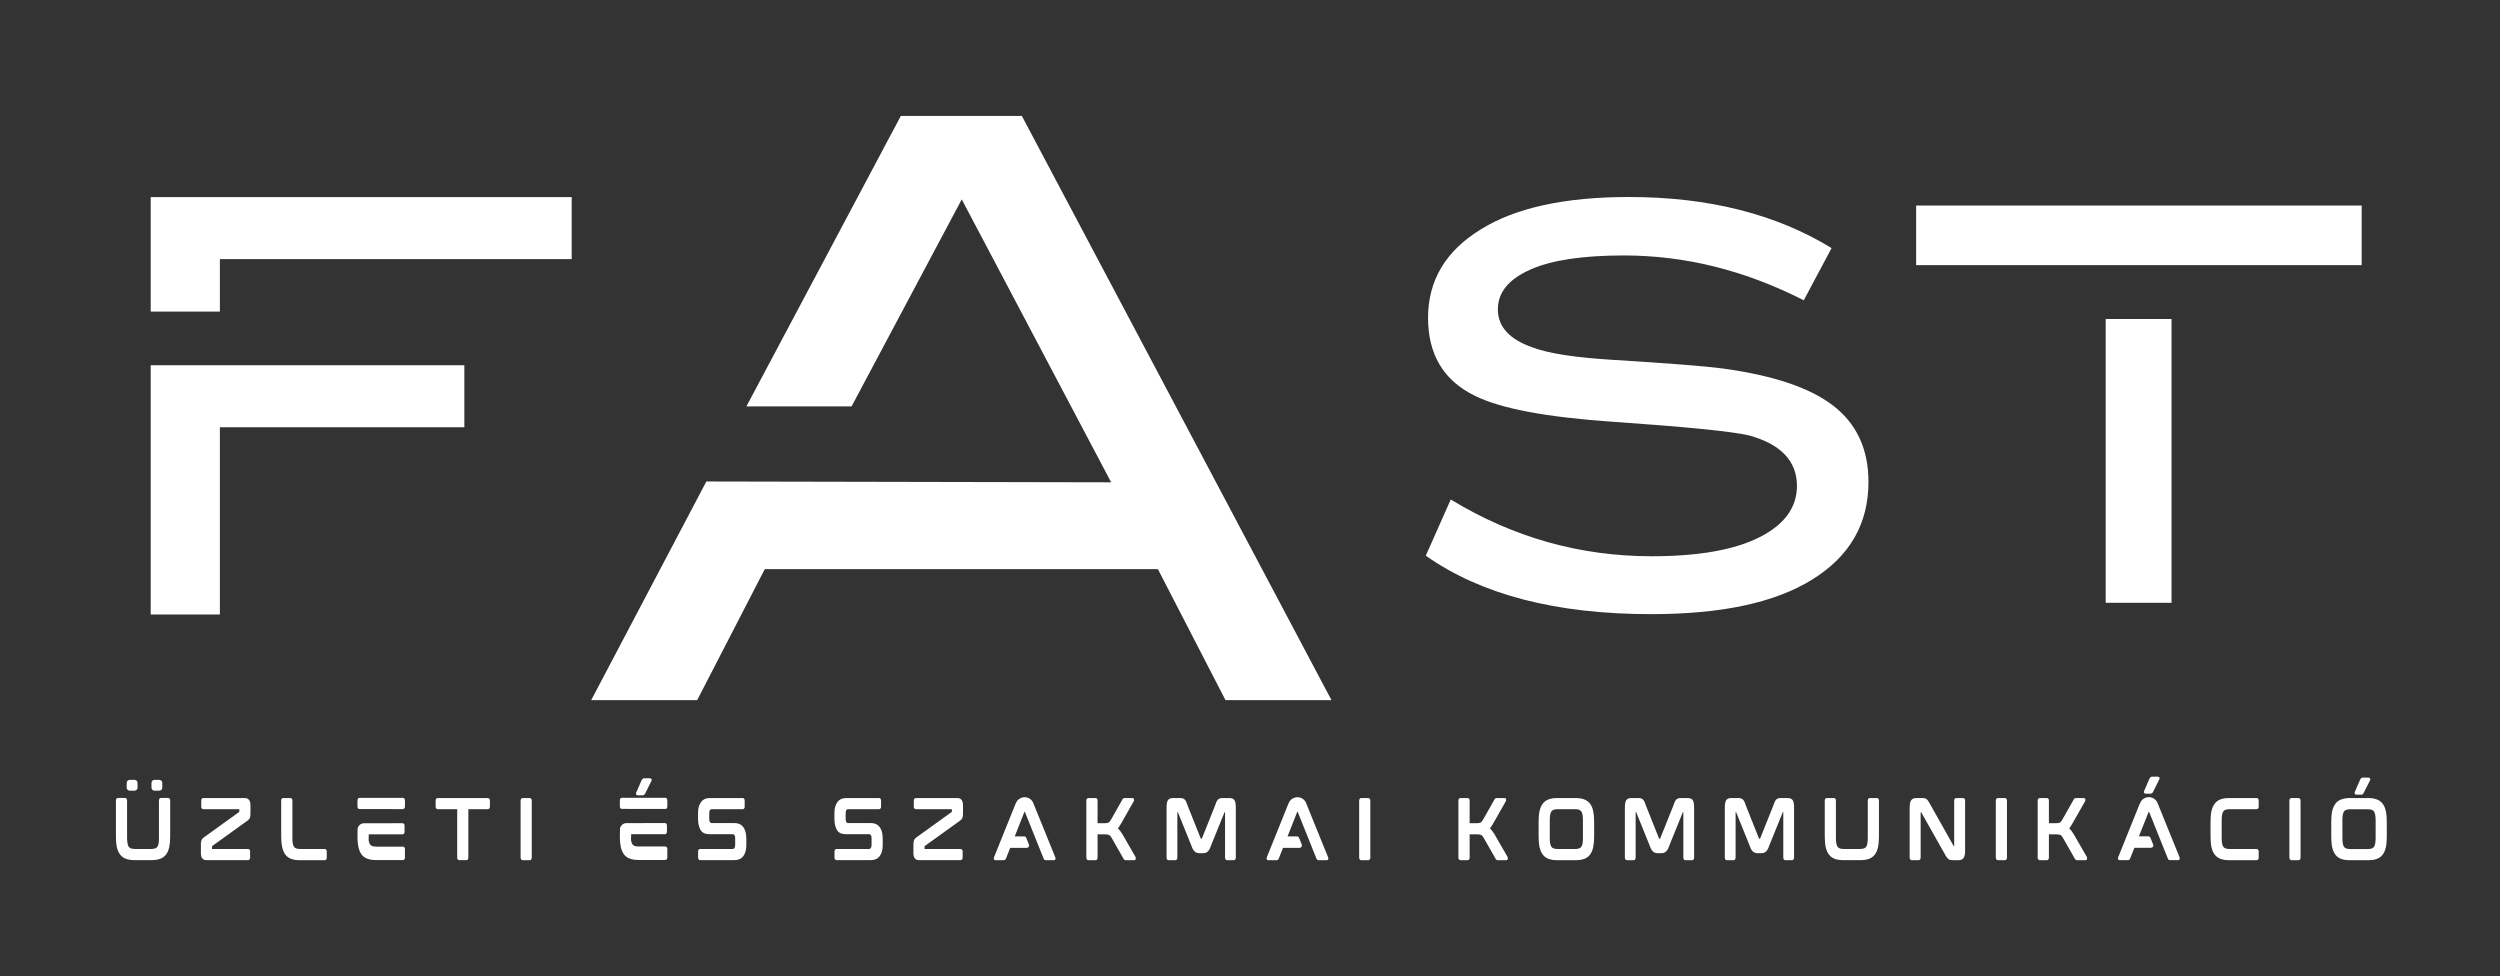
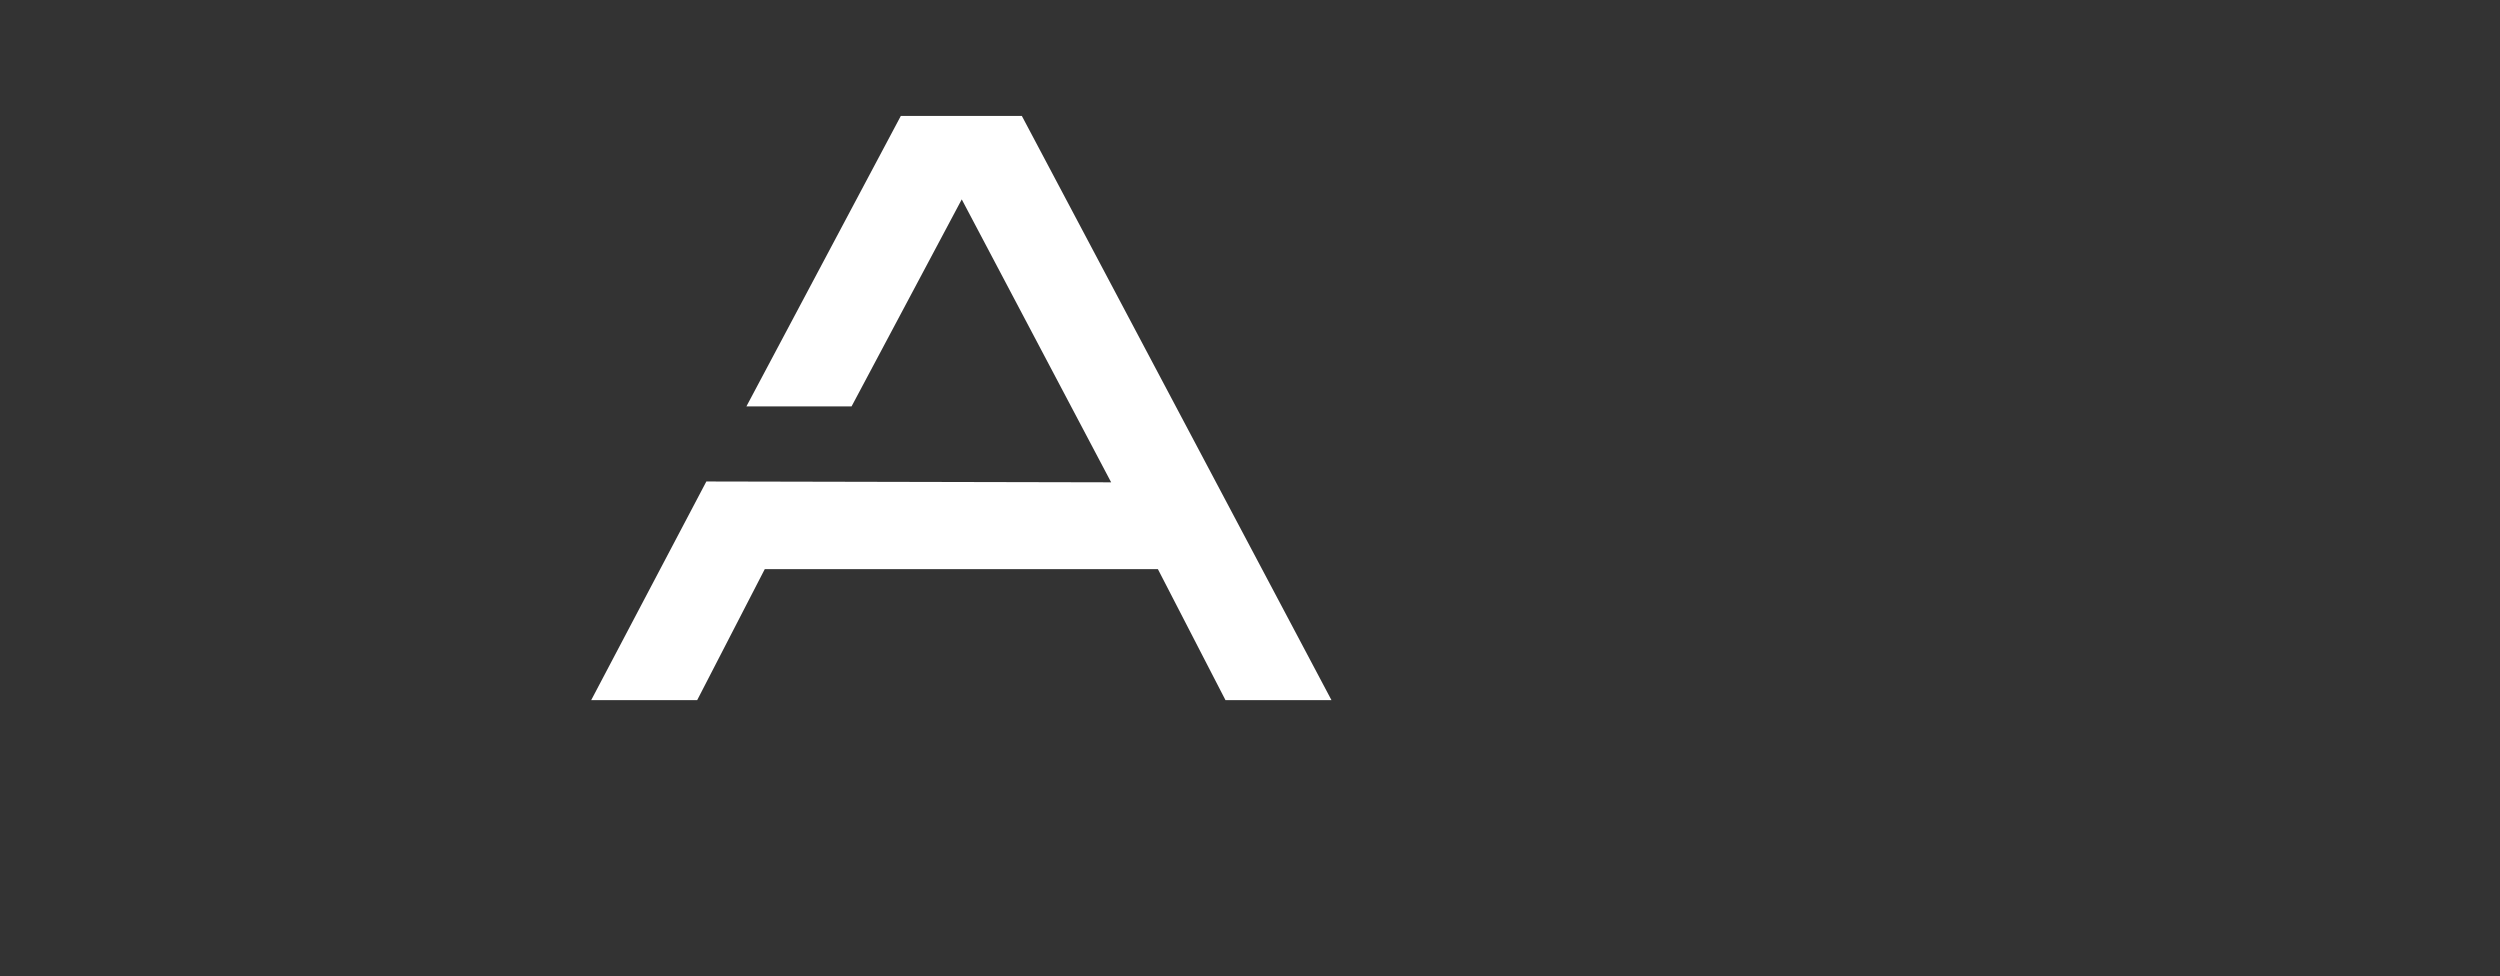
<svg xmlns="http://www.w3.org/2000/svg" version="1.1" width="3306.638" height="1290.947" viewBox="0 0 3306.638 1290.947">
  <rect x="0" y="0" width="3306.638" height="1290.947" fill="#333333" stroke="none" />
  <g transform="scale(15.332) translate(10, 10)">
    <defs id="SvgjsDefs1069" />
    <g id="SvgjsG1070" featureKey="sloganFeature-0" transform="matrix(0.325,0,0,0.325,-0.519,57.701)" fill="#fff">
-       <path d="M15.44 3.5 c0.16 0 0.56 0.06 0.56 0.7 l0 9.54 c0 1.1 -0.1 2.08 -0.26 2.86 c-0.18 0.8 -0.48 1.46 -0.86 1.96 c-0.4 0.5 -0.94 0.88 -1.56 1.1 s-1.38 0.34 -2.26 0.34 l-4.52 0 c-0.88 0 -1.64 -0.12 -2.26 -0.34 s-1.14 -0.6 -1.54 -1.1 s-0.7 -1.16 -0.88 -1.96 c-0.18 -0.78 -0.26 -1.76 -0.26 -2.86 l0 -9.54 c0 -0.64 0.4 -0.7 0.58 -0.7 l1.82 0 c0.18 0 0.56 0.06 0.56 0.7 l0 9.86 c0 0.6 0.04 1.1 0.12 1.5 c0.06 0.38 0.18 0.68 0.32 0.9 c0.16 0.2 0.34 0.34 0.6 0.44 c0.26 0.08 0.62 0.14 1.04 0.14 l4.32 0 c0.42 0 0.78 -0.06 1.04 -0.14 c0.26 -0.1 0.46 -0.24 0.6 -0.44 c0.16 -0.22 0.26 -0.52 0.32 -0.9 c0.08 -0.4 0.1 -0.9 0.1 -1.5 l0 -9.86 c0 -0.64 0.4 -0.7 0.56 -0.7 l1.86 0 z M6.56 -1.3 c0.42 0 0.78 0.34 0.78 0.78 l0 1.3 c0 0.44 -0.36 0.78 -0.78 0.78 l-1.3 0 c-0.44 0 -0.8 -0.34 -0.8 -0.78 l0 -1.3 c0 -0.44 0.36 -0.78 0.8 -0.78 l1.3 0 z M11.82 1.56 c-0.42 0 -0.78 -0.34 -0.78 -0.78 l0 -1.3 c0 -0.44 0.36 -0.78 0.78 -0.78 l1.3 0 c0.44 0 0.78 0.34 0.78 0.78 l0 1.3 c0 0.44 -0.34 0.78 -0.78 0.78 l-1.3 0 z M35.791 3.52 c0.7 0 1.52 0.32 1.52 1.92 l0 2.22 c0 0.26 -0.02 0.44 -0.04 0.62 c-0.02 0.2 -0.08 0.38 -0.14 0.54 c-0.08 0.18 -0.18 0.32 -0.3 0.44 s-0.26 0.24 -0.44 0.36 l-9.26 6.66 c-0.02 0 -0.02 0.02 -0.02 0.04 l0 0.66 c0 0.02 0.02 0.06 0.06 0.06 l9.48 0 c0.16 0 0.56 0.06 0.56 0.68 l0 1.6 c0 0.62 -0.4 0.68 -0.56 0.68 l-10.98 0 c-0.54 0 -0.94 -0.16 -1.18 -0.5 c-0.24 -0.32 -0.34 -0.78 -0.34 -1.4 l0 -2.14 c0 -0.28 0 -0.5 0.02 -0.68 c0.04 -0.22 0.08 -0.4 0.14 -0.56 s0.16 -0.32 0.28 -0.44 c0.1 -0.12 0.24 -0.24 0.42 -0.36 l9.32 -6.72 c0.02 0 0.02 -0.02 0.02 -0.04 l0 -0.62 c0 -0.04 -0.02 -0.06 -0.06 -0.06 l-9.48 0 c-0.16 0 -0.56 -0.06 -0.56 -0.68 l0 -1.6 c0 -0.62 0.4 -0.68 0.56 -0.68 l10.98 0 z M57.003 17.04 c0.18 0 0.56 0.08 0.56 0.7 l0 1.58 c0 0.62 -0.38 0.7 -0.56 0.7 l-6.6 0 c-0.88 0 -1.64 -0.12 -2.24 -0.34 c-0.64 -0.22 -1.16 -0.6 -1.56 -1.12 c-0.4 -0.5 -0.68 -1.16 -0.86 -1.96 c-0.18 -0.78 -0.28 -1.74 -0.28 -2.86 l0 -9.52 c0 -0.64 0.4 -0.7 0.58 -0.7 l1.84 0 c0.16 0 0.56 0.06 0.56 0.7 l0 9.86 c0 0.6 0.02 1.1 0.1 1.5 c0.06 0.36 0.18 0.66 0.34 0.88 c0.14 0.22 0.34 0.36 0.58 0.44 c0.28 0.1 0.62 0.14 1.04 0.14 l6.5 0 z M77.734 16.42 c0.18 0 0.58 0.06 0.58 0.68 l0 2.2 c0 0.62 -0.4 0.68 -0.58 0.68 l-7.1 0 c-0.88 0 -1.62 -0.1 -2.24 -0.34 c-0.64 -0.22 -1.16 -0.58 -1.56 -1.1 c-0.38 -0.5 -0.68 -1.16 -0.86 -1.96 c-0.14 -0.66 -0.24 -1.46 -0.26 -2.4 l0 -0.1 l0.04 -2.52 c0.04 -0.18 0.12 -0.34 0.22 -0.5 c0.28 -0.5 0.78 -0.8 1.36 -0.84 l10.32 -0.02 c0.16 0 0.56 0.06 0.56 0.68 l0 1.58 c0 0.62 -0.4 0.7 -0.56 0.7 l-8.94 0 c-0.02 0 -0.04 1.44 -0.04 1.44 l0.04 0.34 c0.06 0.38 0.18 0.68 0.34 0.9 c0.16 0.2 0.34 0.34 0.6 0.44 c0.28 0.08 0.62 0.14 1.04 0.14 l7.04 0 z M77.754 3.48 c0.16 0 0.56 0.08 0.56 0.7 l0 1.58 c0 0.62 -0.4 0.7 -0.56 0.7 l-11.5 -0.02 c-0.16 0 -0.54 -0.06 -0.54 -0.68 l0 -1.56 c0 -0.64 0.38 -0.72 0.54 -0.72 l11.5 0 z M100.286 3.52 c0.18 0 0.58 0.06 0.58 0.68 l0 1.56 c0 0.66 -0.4 0.72 -0.58 0.72 l-5.14 0 l0 12.84 c0 0.62 -0.38 0.68 -0.56 0.68 l-1.84 0 c-0.16 0 -0.56 -0.06 -0.56 -0.68 l0 -12.84 l-5.14 0 c-0.18 0 -0.58 -0.06 -0.58 -0.72 l0 -1.56 c0 -0.62 0.4 -0.68 0.58 -0.68 l13.24 0 z M111.417 3.52 c0.16 0 0.56 0.08 0.56 0.7 l0 15.1 c0 0.62 -0.4 0.7 -0.56 0.7 l-1.84 0 c-0.16 0 -0.56 -0.08 -0.56 -0.7 l0 -15.1 c0 -0.62 0.4 -0.7 0.56 -0.7 l1.84 0 z M147.381 16.38 c0.18 0 0.58 0.06 0.58 0.7 l0 2.18 c0 0.62 -0.4 0.7 -0.58 0.7 l-7.1 0 c-0.86 0 -1.62 -0.12 -2.24 -0.34 c-0.64 -0.22 -1.16 -0.6 -1.56 -1.1 c-0.38 -0.52 -0.68 -1.18 -0.86 -1.96 c-0.14 -0.66 -0.24 -1.48 -0.26 -2.42 l0 -0.1 l0.04 -2.52 c0.04 -0.16 0.12 -0.34 0.22 -0.5 c0.28 -0.48 0.8 -0.8 1.36 -0.84 l10.32 -0.02 c0.18 0 0.56 0.06 0.56 0.7 l0 1.58 c0 0.62 -0.38 0.68 -0.56 0.68 l-8.94 0 c-0.02 0 -0.04 1.44 -0.04 1.44 l0.04 0.36 c0.08 0.36 0.18 0.66 0.34 0.88 c0.16 0.2 0.36 0.36 0.6 0.44 c0.28 0.1 0.62 0.14 1.04 0.14 l7.04 0 z M147.401 3.46 c0.18 0 0.56 0.06 0.56 0.68 l0 1.6 c0 0.62 -0.38 0.68 -0.56 0.68 l-11.48 -0.02 c-0.18 0 -0.56 -0.06 -0.56 -0.68 l0 -1.56 c0 -0.64 0.38 -0.7 0.56 -0.7 l11.48 0 z M139.701 2.08 l0.74 -1.7 l0.54 -1.24 l0.14 -0.3 c0.18 -0.46 0.48 -0.56 0.68 -0.56 l1.52 0 c0.22 0 0.34 0.1 0.42 0.18 c0.06 0.1 0.12 0.26 0 0.54 l-0.08 0.14 l-0.62 1.24 l-0.92 1.86 c-0.08 0.16 -0.16 0.28 -0.26 0.38 c-0.1 0.12 -0.26 0.18 -0.44 0.18 l-1.28 0 c-0.26 0 -0.38 -0.12 -0.44 -0.2 c-0.08 -0.14 -0.08 -0.3 0 -0.52 z M165.772 10.16 c1.04 0 1.84 0.38 2.38 1.1 c0.52 0.72 0.78 1.74 0.78 3.04 l0 1.76 c0 1.16 -0.26 2.1 -0.76 2.82 c-0.52 0.74 -1.34 1.12 -2.44 1.12 l-9.02 0 c-0.18 0 -0.58 -0.06 -0.58 -0.68 l0 -1.6 c0 -0.62 0.4 -0.68 0.58 -0.68 l8.54 0 c0.34 0 0.46 -0.14 0.54 -0.26 c0.12 -0.2 0.18 -0.48 0.18 -0.84 l0 -1.72 c0 -0.98 -0.4 -1.1 -0.7 -1.1 l-6 0 c-0.84 0 -1.76 -0.12 -2.38 -0.94 c-0.5 -0.7 -0.78 -1.82 -0.78 -3.2 l0 -1.52 c0 -1.16 0.26 -2.12 0.78 -2.84 c0.52 -0.74 1.32 -1.1 2.42 -1.1 l8.62 0 c0.16 0 0.56 0.06 0.56 0.68 l0 1.6 c0 0.62 -0.4 0.68 -0.56 0.68 l-8.14 0 c-0.34 0 -0.46 0.14 -0.54 0.26 c-0.1 0.2 -0.16 0.48 -0.16 0.84 l0 1.48 c0 0.98 0.38 1.1 0.68 1.1 l6 0 z M201.975 10.16 c1.04 0 1.84 0.38 2.38 1.1 c0.52 0.72 0.78 1.74 0.78 3.04 l0 1.76 c0 1.16 -0.26 2.1 -0.76 2.82 c-0.52 0.74 -1.34 1.12 -2.44 1.12 l-9.02 0 c-0.18 0 -0.58 -0.06 -0.58 -0.68 l0 -1.6 c0 -0.62 0.4 -0.68 0.58 -0.68 l8.54 0 c0.34 0 0.46 -0.14 0.54 -0.26 c0.12 -0.2 0.18 -0.48 0.18 -0.84 l0 -1.72 c0 -0.98 -0.4 -1.1 -0.7 -1.1 l-6 0 c-0.84 0 -1.76 -0.12 -2.38 -0.94 c-0.5 -0.7 -0.78 -1.82 -0.78 -3.2 l0 -1.52 c0 -1.16 0.26 -2.12 0.78 -2.84 c0.52 -0.74 1.32 -1.1 2.42 -1.1 l8.62 0 c0.16 0 0.56 0.06 0.56 0.68 l0 1.6 c0 0.62 -0.4 0.68 -0.56 0.68 l-8.14 0 c-0.34 0 -0.46 0.14 -0.54 0.26 c-0.1 0.2 -0.16 0.48 -0.16 0.84 l0 1.48 c0 0.98 0.38 1.1 0.68 1.1 l6 0 z M224.927 3.52 c0.7 0 1.52 0.32 1.52 1.92 l0 2.22 c0 0.26 -0.02 0.44 -0.04 0.62 c-0.02 0.2 -0.08 0.38 -0.14 0.54 c-0.08 0.18 -0.18 0.32 -0.3 0.44 s-0.26 0.24 -0.44 0.36 l-9.26 6.66 c-0.02 0 -0.02 0.02 -0.02 0.04 l0 0.66 c0 0.02 0.02 0.06 0.06 0.06 l9.48 0 c0.16 0 0.56 0.06 0.56 0.68 l0 1.6 c0 0.62 -0.4 0.68 -0.56 0.68 l-10.98 0 c-0.54 0 -0.94 -0.16 -1.18 -0.5 c-0.24 -0.32 -0.34 -0.78 -0.34 -1.4 l0 -2.14 c0 -0.28 0 -0.5 0.02 -0.68 c0.04 -0.22 0.08 -0.4 0.14 -0.56 s0.16 -0.32 0.28 -0.44 c0.1 -0.12 0.24 -0.24 0.42 -0.36 l9.32 -6.72 c0.02 0 0.02 -0.02 0.02 -0.04 l0 -0.62 c0 -0.04 -0.02 -0.06 -0.06 -0.06 l-9.48 0 c-0.16 0 -0.56 -0.06 -0.56 -0.68 l0 -1.6 c0 -0.62 0.4 -0.68 0.56 -0.68 l10.98 0 z M245.318 5.38 l5.62 13.86 c0.08 0.18 0.1 0.36 0.06 0.48 c-0.04 0.1 -0.12 0.3 -0.44 0.3 l-2.14 0 c-0.28 0 -0.48 -0.16 -0.58 -0.44 l-4.96 -12.38 l-0.02 -0.04 l-0.08 0 s-0.02 0.02 -0.04 0.06 l-2.56 6.48 l2.48 0 c0.26 0 0.48 0.16 0.58 0.4 l0.72 1.78 c0.06 0.2 0.04 0.42 -0.08 0.58 c-0.1 0.18 -0.3 0.28 -0.52 0.28 l-4.38 0 l-1.14 2.86 c-0.1 0.26 -0.3 0.42 -0.56 0.42 l-2.2 0 c-0.32 0 -0.42 -0.18 -0.44 -0.3 c-0.04 -0.12 -0.02 -0.3 0.04 -0.48 l5.58 -13.86 c0.28 -0.72 0.58 -1.2 0.88 -1.46 c0.08 -0.06 0.18 -0.14 0.3 -0.2 c0.4 -0.28 0.88 -0.42 1.38 -0.42 c1.1 0 2.06 0.74 2.38 1.78 z M268.769 13.14 l3.46 6 c0.08 0.1 0.1 0.26 0.08 0.46 c-0.02 0.26 -0.18 0.42 -0.46 0.42 l-2.16 0 c-0.2 0 -0.34 -0.04 -0.42 -0.12 c-0.08 -0.06 -0.16 -0.16 -0.22 -0.28 l-3.12 -5.48 c-0.22 -0.4 -0.44 -0.66 -0.66 -0.78 c-0.24 -0.14 -0.6 -0.2 -1.08 -0.2 l-2.02 0 l0 6.16 c0 0.62 -0.4 0.7 -0.56 0.7 l-1.84 0 c-0.16 0 -0.58 -0.08 -0.58 -0.7 l0 -15.1 c0 -0.64 0.42 -0.7 0.58 -0.7 l1.84 0 c0.16 0 0.56 0.06 0.56 0.7 l0 5.98 l1.84 0 c0.26 0 0.48 -0.02 0.64 -0.04 s0.3 -0.06 0.42 -0.12 c0.1 -0.06 0.22 -0.16 0.32 -0.28 c0.1 -0.14 0.22 -0.3 0.34 -0.5 l3.02 -5.34 c0.06 -0.14 0.14 -0.22 0.22 -0.28 c0.08 -0.08 0.22 -0.12 0.44 -0.12 l1.98 0 c0.24 0 0.4 0.12 0.46 0.34 c0.02 0.18 0 0.34 -0.06 0.48 l-3.3 5.8 l-0.54 0.9 l-0.38 0.52 c0.4 0.38 0.8 0.92 1.2 1.58 z M297.181 3.52 c0.66 0 1.12 0.22 1.36 0.64 c0.22 0.38 0.32 1.02 0.32 1.94 l0 13.22 c0 0.62 -0.4 0.7 -0.58 0.7 l-1.72 0 c-0.16 0 -0.56 -0.08 -0.56 -0.7 l0 -12.06 l-0.1 0 c-0.02 0 -0.04 0 -0.04 0.04 l-3.44 8.48 c-0.14 0.42 -0.28 0.78 -0.42 1.08 s-0.32 0.54 -0.48 0.74 c-0.18 0.2 -0.4 0.36 -0.64 0.44 c-0.22 0.08 -0.5 0.12 -0.8 0.12 l-0.82 0 c-0.3 0 -0.56 -0.04 -0.8 -0.12 s-0.44 -0.24 -0.64 -0.44 c-0.16 -0.2 -0.32 -0.44 -0.48 -0.74 c-0.14 -0.3 -0.28 -0.66 -0.42 -1.08 l-3.42 -8.46 c-0.02 -0.06 -0.04 -0.06 -0.06 -0.06 l-0.1 0 l0 12.06 c0 0.62 -0.38 0.7 -0.56 0.7 l-1.72 0 c-0.18 0 -0.58 -0.08 -0.58 -0.7 l0 -13.22 c0 -0.92 0.1 -1.56 0.32 -1.94 c0.24 -0.42 0.7 -0.64 1.38 -0.64 l1.84 0 c0.26 0 0.5 0.02 0.7 0.08 s0.4 0.16 0.56 0.3 c0.14 0.16 0.28 0.34 0.4 0.58 c0.1 0.24 0.22 0.54 0.34 0.92 l3.52 8.84 c0.02 0.08 0.06 0.08 0.06 0.08 l0.2 0 c0.02 0 0.04 0 0.06 -0.08 l3.54 -8.84 c0.12 -0.38 0.22 -0.68 0.34 -0.92 s0.26 -0.42 0.4 -0.58 c0.16 -0.14 0.34 -0.24 0.54 -0.3 s0.42 -0.08 0.7 -0.08 l1.8 0 z M317.732 5.38 l5.62 13.86 c0.08 0.18 0.1 0.36 0.06 0.48 c-0.04 0.1 -0.12 0.3 -0.44 0.3 l-2.14 0 c-0.28 0 -0.48 -0.16 -0.58 -0.44 l-4.96 -12.38 l-0.02 -0.04 l-0.08 0 s-0.02 0.02 -0.04 0.06 l-2.56 6.48 l2.48 0 c0.26 0 0.48 0.16 0.58 0.4 l0.72 1.78 c0.06 0.2 0.04 0.42 -0.08 0.58 c-0.1 0.18 -0.3 0.28 -0.52 0.28 l-4.38 0 l-1.14 2.86 c-0.1 0.26 -0.3 0.42 -0.56 0.42 l-2.2 0 c-0.32 0 -0.42 -0.18 -0.44 -0.3 c-0.04 -0.12 -0.02 -0.3 0.04 -0.48 l5.58 -13.86 c0.28 -0.72 0.58 -1.2 0.88 -1.46 c0.08 -0.06 0.18 -0.14 0.3 -0.2 c0.4 -0.28 0.88 -0.42 1.38 -0.42 c1.1 0 2.06 0.74 2.38 1.78 z M334.004 3.52 c0.16 0 0.56 0.08 0.56 0.7 l0 15.1 c0 0.62 -0.4 0.7 -0.56 0.7 l-1.84 0 c-0.16 0 -0.56 -0.08 -0.56 -0.7 l0 -15.1 c0 -0.62 0.4 -0.7 0.56 -0.7 l1.84 0 z M367.527 13.14 l3.46 6 c0.08 0.1 0.1 0.26 0.08 0.46 c-0.02 0.26 -0.18 0.42 -0.46 0.42 l-2.16 0 c-0.2 0 -0.34 -0.04 -0.42 -0.12 c-0.08 -0.06 -0.16 -0.16 -0.22 -0.28 l-3.12 -5.48 c-0.22 -0.4 -0.44 -0.66 -0.66 -0.78 c-0.24 -0.14 -0.6 -0.2 -1.08 -0.2 l-2.02 0 l0 6.16 c0 0.62 -0.4 0.7 -0.56 0.7 l-1.84 0 c-0.16 0 -0.58 -0.08 -0.58 -0.7 l0 -15.1 c0 -0.64 0.42 -0.7 0.58 -0.7 l1.84 0 c0.16 0 0.56 0.06 0.56 0.7 l0 5.98 l1.84 0 c0.26 0 0.48 -0.02 0.64 -0.04 s0.3 -0.06 0.42 -0.12 c0.1 -0.06 0.22 -0.16 0.32 -0.28 c0.1 -0.14 0.22 -0.3 0.34 -0.5 l3.02 -5.34 c0.06 -0.14 0.14 -0.22 0.22 -0.28 c0.08 -0.08 0.22 -0.12 0.44 -0.12 l1.98 0 c0.24 0 0.4 0.12 0.46 0.34 c0.02 0.18 0 0.34 -0.06 0.48 l-3.3 5.8 l-0.54 0.9 l-0.38 0.52 c0.4 0.38 0.8 0.92 1.2 1.58 z M392.858 4.98 c0.4 0.5 0.68 1.16 0.86 1.96 c0.16 0.78 0.26 1.74 0.26 2.84 l0 3.96 c0 1.12 -0.1 2.08 -0.26 2.86 c-0.18 0.8 -0.46 1.46 -0.86 1.98 c-0.4 0.5 -0.92 0.88 -1.56 1.1 c-0.62 0.22 -1.38 0.34 -2.26 0.34 l-4.88 0 c-0.88 0 -1.64 -0.12 -2.24 -0.34 c-0.64 -0.22 -1.16 -0.6 -1.56 -1.12 c-0.38 -0.5 -0.68 -1.16 -0.86 -1.96 c-0.18 -0.78 -0.26 -1.74 -0.26 -2.86 l0 -3.96 c0 -1.12 0.08 -2.06 0.26 -2.84 c0.18 -0.8 0.48 -1.46 0.86 -1.96 c0.4 -0.5 0.92 -0.88 1.56 -1.12 c0.62 -0.22 1.36 -0.34 2.24 -0.34 l4.88 0 c0.88 0 1.64 0.12 2.26 0.34 c0.64 0.24 1.16 0.62 1.56 1.12 z M390.998 9.44 c0 -0.58 -0.02 -1.08 -0.1 -1.48 c-0.06 -0.38 -0.18 -0.68 -0.34 -0.9 c-0.14 -0.2 -0.34 -0.34 -0.6 -0.44 c-0.26 -0.08 -0.6 -0.14 -1.02 -0.14 l-4.68 0 c-0.42 0 -0.76 0.06 -1.02 0.14 c-0.26 0.1 -0.46 0.24 -0.6 0.44 c-0.16 0.22 -0.26 0.52 -0.34 0.9 c-0.06 0.4 -0.1 0.9 -0.1 1.48 l0 4.66 c0 0.58 0.04 1.08 0.1 1.48 c0.08 0.36 0.18 0.68 0.34 0.88 c0.14 0.22 0.34 0.36 0.6 0.44 c0.26 0.1 0.6 0.14 1.02 0.14 l4.68 0 c0.42 0 0.76 -0.04 1.02 -0.14 c0.26 -0.08 0.46 -0.22 0.6 -0.44 c0.16 -0.2 0.28 -0.52 0.34 -0.88 c0.08 -0.4 0.1 -0.9 0.1 -1.48 l0 -4.66 z M418.83 3.52 c0.66 0 1.12 0.22 1.36 0.64 c0.22 0.38 0.32 1.02 0.32 1.94 l0 13.22 c0 0.62 -0.4 0.7 -0.58 0.7 l-1.72 0 c-0.16 0 -0.56 -0.08 -0.56 -0.7 l0 -12.06 l-0.1 0 c-0.02 0 -0.04 0 -0.04 0.04 l-3.44 8.48 c-0.14 0.42 -0.28 0.78 -0.42 1.08 s-0.32 0.54 -0.48 0.74 c-0.18 0.2 -0.4 0.36 -0.64 0.44 c-0.22 0.08 -0.5 0.12 -0.8 0.12 l-0.82 0 c-0.3 0 -0.56 -0.04 -0.8 -0.12 s-0.44 -0.24 -0.64 -0.44 c-0.16 -0.2 -0.32 -0.44 -0.48 -0.74 c-0.14 -0.3 -0.28 -0.66 -0.42 -1.08 l-3.42 -8.46 c-0.02 -0.06 -0.04 -0.06 -0.06 -0.06 l-0.1 0 l0 12.06 c0 0.62 -0.38 0.7 -0.56 0.7 l-1.72 0 c-0.18 0 -0.58 -0.08 -0.58 -0.7 l0 -13.22 c0 -0.92 0.1 -1.56 0.32 -1.94 c0.24 -0.42 0.7 -0.64 1.38 -0.64 l1.84 0 c0.26 0 0.5 0.02 0.7 0.08 s0.4 0.16 0.56 0.3 c0.14 0.16 0.28 0.34 0.4 0.58 c0.1 0.24 0.22 0.54 0.34 0.92 l3.52 8.84 c0.02 0.08 0.06 0.08 0.06 0.08 l0.2 0 c0.02 0 0.04 0 0.06 -0.08 l3.54 -8.84 c0.12 -0.38 0.22 -0.68 0.34 -0.92 s0.26 -0.42 0.4 -0.58 c0.16 -0.14 0.34 -0.24 0.54 -0.3 s0.42 -0.08 0.7 -0.08 l1.8 0 z M445.361 3.52 c0.66 0 1.12 0.22 1.36 0.64 c0.22 0.38 0.32 1.02 0.32 1.94 l0 13.22 c0 0.62 -0.4 0.7 -0.58 0.7 l-1.72 0 c-0.16 0 -0.56 -0.08 -0.56 -0.7 l0 -12.06 l-0.1 0 c-0.02 0 -0.04 0 -0.04 0.04 l-3.44 8.48 c-0.14 0.42 -0.28 0.78 -0.42 1.08 s-0.32 0.54 -0.48 0.74 c-0.18 0.2 -0.4 0.36 -0.64 0.44 c-0.22 0.08 -0.5 0.12 -0.8 0.12 l-0.82 0 c-0.3 0 -0.56 -0.04 -0.8 -0.12 s-0.44 -0.24 -0.64 -0.44 c-0.16 -0.2 -0.32 -0.44 -0.48 -0.74 c-0.14 -0.3 -0.28 -0.66 -0.42 -1.08 l-3.42 -8.46 c-0.02 -0.06 -0.04 -0.06 -0.06 -0.06 l-0.1 0 l0 12.06 c0 0.62 -0.38 0.7 -0.56 0.7 l-1.72 0 c-0.18 0 -0.58 -0.08 -0.58 -0.7 l0 -13.22 c0 -0.92 0.1 -1.56 0.32 -1.94 c0.24 -0.42 0.7 -0.64 1.38 -0.64 l1.84 0 c0.26 0 0.5 0.02 0.7 0.08 s0.4 0.16 0.56 0.3 c0.14 0.16 0.28 0.34 0.4 0.58 c0.1 0.24 0.22 0.54 0.34 0.92 l3.52 8.84 c0.02 0.08 0.06 0.08 0.06 0.08 l0.2 0 c0.02 0 0.04 0 0.06 -0.08 l3.54 -8.84 c0.12 -0.38 0.22 -0.68 0.34 -0.92 s0.26 -0.42 0.4 -0.58 c0.16 -0.14 0.34 -0.24 0.54 -0.3 s0.42 -0.08 0.7 -0.08 l1.8 0 z M469.013 3.52 c0.18 0 0.56 0.06 0.56 0.68 l0 9.54 c0 1.12 -0.08 2.08 -0.26 2.86 c-0.18 0.8 -0.46 1.46 -0.86 1.96 c-0.4 0.52 -0.92 0.88 -1.56 1.12 c-0.62 0.22 -1.38 0.32 -2.26 0.32 l-4.5 0 c-0.88 0 -1.64 -0.1 -2.26 -0.32 c-0.62 -0.24 -1.16 -0.6 -1.54 -1.12 c-0.4 -0.5 -0.7 -1.16 -0.88 -1.96 c-0.18 -0.78 -0.26 -1.74 -0.26 -2.86 l0 -9.54 c0 -0.62 0.4 -0.68 0.58 -0.68 l1.82 0 c0.18 0 0.56 0.06 0.56 0.68 l0 9.86 c0 0.6 0.04 1.12 0.1 1.5 c0.08 0.38 0.2 0.68 0.34 0.9 c0.16 0.2 0.34 0.34 0.6 0.44 c0.26 0.08 0.62 0.14 1.04 0.14 l4.32 0 c0.42 0 0.78 -0.06 1.04 -0.14 c0.26 -0.1 0.44 -0.24 0.6 -0.44 c0.14 -0.22 0.26 -0.52 0.32 -0.9 s0.1 -0.9 0.1 -1.5 l0 -9.86 c0 -0.62 0.38 -0.68 0.56 -0.68 l1.84 0 z M491.884 3.52 c0.16 0 0.56 0.06 0.56 0.7 l0 13.22 c0 0.98 -0.14 1.64 -0.42 2 c-0.28 0.38 -0.72 0.58 -1.3 0.58 l-1.46 0 c-0.28 0 -0.5 -0.02 -0.68 -0.06 c-0.2 -0.04 -0.38 -0.1 -0.54 -0.22 c-0.16 -0.1 -0.3 -0.24 -0.44 -0.44 c-0.14 -0.18 -0.3 -0.42 -0.46 -0.74 l-6.34 -11.24 c-0.04 -0.06 -0.06 -0.06 -0.06 -0.06 l-0.1 0 l0 12.06 c0 0.62 -0.38 0.7 -0.56 0.7 l-1.78 0 c-0.18 0 -0.58 -0.08 -0.58 -0.7 l0 -13.22 c0 -0.98 0.14 -1.64 0.42 -2.02 c0.28 -0.36 0.72 -0.56 1.3 -0.56 l1.5 0 c0.26 0 0.5 0.02 0.7 0.04 c0.22 0.04 0.4 0.12 0.56 0.24 c0.14 0.1 0.28 0.26 0.42 0.46 c0.14 0.18 0.28 0.42 0.44 0.72 l6.32 11.24 c0.02 0.06 0.04 0.06 0.06 0.06 l0.1 0 l0 -12.06 c0 -0.64 0.38 -0.7 0.56 -0.7 l1.78 0 z M502.996 3.52 c0.16 0 0.56 0.08 0.56 0.7 l0 15.1 c0 0.62 -0.4 0.7 -0.56 0.7 l-1.84 0 c-0.16 0 -0.56 -0.08 -0.56 -0.7 l0 -15.1 c0 -0.62 0.4 -0.7 0.56 -0.7 l1.84 0 z M521.287 13.14 l3.46 6 c0.08 0.1 0.1 0.26 0.08 0.46 c-0.02 0.26 -0.18 0.42 -0.46 0.42 l-2.16 0 c-0.2 0 -0.34 -0.04 -0.42 -0.12 c-0.08 -0.06 -0.16 -0.16 -0.22 -0.28 l-3.12 -5.48 c-0.22 -0.4 -0.44 -0.66 -0.66 -0.78 c-0.24 -0.14 -0.6 -0.2 -1.08 -0.2 l-2.02 0 l0 6.16 c0 0.62 -0.4 0.7 -0.56 0.7 l-1.84 0 c-0.16 0 -0.58 -0.08 -0.58 -0.7 l0 -15.1 c0 -0.64 0.42 -0.7 0.58 -0.7 l1.84 0 c0.16 0 0.56 0.06 0.56 0.7 l0 5.98 l1.84 0 c0.26 0 0.48 -0.02 0.64 -0.04 s0.3 -0.06 0.42 -0.12 c0.1 -0.06 0.22 -0.16 0.32 -0.28 c0.1 -0.14 0.22 -0.3 0.34 -0.5 l3.02 -5.34 c0.06 -0.14 0.14 -0.22 0.22 -0.28 c0.08 -0.08 0.22 -0.12 0.44 -0.12 l1.98 0 c0.24 0 0.4 0.12 0.46 0.34 c0.02 0.18 0 0.34 -0.06 0.48 l-3.3 5.8 l-0.54 0.9 l-0.38 0.52 c0.4 0.38 0.8 0.92 1.2 1.58 z M543.739 5.36 l5.62 13.86 c0.06 0.2 0.08 0.36 0.04 0.5 c-0.02 0.08 -0.12 0.28 -0.42 0.28 l-2.16 0 c-0.26 0 -0.48 -0.14 -0.56 -0.42 l-4.98 -12.4 c0 -0.02 -0.02 -0.04 -0.02 -0.04 l-0.08 0 s-0.02 0.02 -0.02 0.06 l-2.58 6.48 l2.48 0 c0.26 0 0.48 0.16 0.58 0.4 l0.72 1.78 c0.08 0.2 0.06 0.42 -0.06 0.6 c-0.12 0.16 -0.32 0.26 -0.52 0.26 l-4.4 0 l-1.14 2.86 c-0.1 0.28 -0.3 0.42 -0.56 0.42 l-2.2 0 c-0.32 0 -0.42 -0.18 -0.44 -0.28 c-0.04 -0.14 -0.02 -0.3 0.04 -0.5 l5.58 -13.86 c0.3 -0.72 0.58 -1.2 0.88 -1.46 c0.08 -0.06 0.18 -0.14 0.3 -0.2 c0.4 -0.28 0.88 -0.42 1.38 -0.42 c1.1 0 2.08 0.74 2.38 1.78 c0.04 0.08 0.08 0.2 0.14 0.3 z M539.959 1.64 l0.74 -1.7 l0.54 -1.24 l0.14 -0.3 c0.2 -0.46 0.48 -0.56 0.7 -0.56 l1.5 0 c0.24 0 0.36 0.1 0.42 0.2 c0.06 0.08 0.12 0.26 0 0.52 l-0.08 0.14 l-0.62 1.24 l-0.92 1.86 c-0.08 0.16 -0.16 0.28 -0.24 0.38 c-0.12 0.12 -0.26 0.18 -0.46 0.18 l-1.28 0 c-0.24 0 -0.36 -0.12 -0.42 -0.2 c-0.1 -0.14 -0.1 -0.3 -0.02 -0.52 z M569.81 3.52 c0.16 0 0.56 0.08 0.56 0.7 l0 1.54 c0 0.64 -0.4 0.72 -0.56 0.72 l-7.18 0 c-0.42 0 -0.78 0.04 -1.04 0.14 c-0.26 0.08 -0.44 0.22 -0.6 0.44 s-0.26 0.5 -0.34 0.88 c-0.06 0.38 -0.1 0.88 -0.1 1.48 l0 4.66 c0 0.6 0.04 1.1 0.1 1.5 c0.08 0.38 0.18 0.68 0.34 0.88 c0.16 0.22 0.34 0.36 0.6 0.44 c0.26 0.1 0.62 0.14 1.04 0.14 l7.18 0 c0.16 0 0.56 0.08 0.56 0.7 l0 1.58 c0 0.62 -0.4 0.7 -0.56 0.7 l-7.28 0 c-0.88 0 -1.64 -0.12 -2.26 -0.34 s-1.14 -0.6 -1.54 -1.1 c-0.4 -0.52 -0.7 -1.18 -0.88 -1.96 c-0.18 -0.8 -0.26 -1.76 -0.26 -2.88 l0 -3.96 c0 -1.1 0.08 -2.06 0.26 -2.84 c0.18 -0.8 0.48 -1.46 0.88 -1.96 c0.38 -0.5 0.9 -0.88 1.54 -1.12 c0.62 -0.22 1.38 -0.34 2.26 -0.34 l7.28 0 z M580.922 3.52 c0.16 0 0.56 0.08 0.56 0.7 l0 15.1 c0 0.62 -0.4 0.7 -0.56 0.7 l-1.84 0 c-0.16 0 -0.56 -0.08 -0.56 -0.7 l0 -15.1 c0 -0.62 0.4 -0.7 0.56 -0.7 l1.84 0 z M603.253 5 c0.4 0.5 0.68 1.16 0.86 1.94 s0.26 1.74 0.26 2.86 l0 3.96 c0 1.12 -0.08 2.08 -0.26 2.86 c-0.18 0.8 -0.46 1.46 -0.86 1.96 c-0.4 0.52 -0.92 0.88 -1.56 1.12 c-0.62 0.22 -1.38 0.32 -2.26 0.32 l-4.88 0 c-0.88 0 -1.62 -0.1 -2.24 -0.32 c-0.64 -0.24 -1.16 -0.6 -1.56 -1.12 c-0.38 -0.5 -0.68 -1.16 -0.86 -1.96 c-0.18 -0.78 -0.26 -1.74 -0.26 -2.86 l0 -3.96 c0 -1.12 0.08 -2.08 0.26 -2.86 s0.48 -1.44 0.86 -1.94 c0.4 -0.52 0.92 -0.9 1.56 -1.12 c0.62 -0.24 1.38 -0.36 2.24 -0.36 l4.88 0 c0.88 0 1.64 0.12 2.26 0.36 c0.64 0.22 1.16 0.6 1.56 1.12 z M601.413 9.44 c0 -0.58 -0.04 -1.08 -0.12 -1.48 c-0.06 -0.36 -0.18 -0.66 -0.32 -0.88 c-0.16 -0.22 -0.36 -0.36 -0.6 -0.44 c-0.28 -0.1 -0.62 -0.14 -1.04 -0.14 l-4.66 0 c-0.42 0 -0.78 0.04 -1.04 0.14 c-0.26 0.08 -0.46 0.22 -0.6 0.44 c-0.16 0.22 -0.26 0.52 -0.34 0.88 c-0.06 0.4 -0.1 0.9 -0.1 1.48 l0 4.66 c0 0.6 0.04 1.1 0.1 1.48 c0.08 0.38 0.18 0.68 0.34 0.9 c0.14 0.2 0.34 0.36 0.6 0.44 c0.26 0.1 0.62 0.14 1.04 0.14 l4.66 0 c0.42 0 0.76 -0.04 1.04 -0.14 c0.24 -0.08 0.44 -0.24 0.6 -0.44 c0.14 -0.22 0.26 -0.52 0.32 -0.9 c0.08 -0.38 0.12 -0.88 0.12 -1.48 l0 -4.66 z M595.893 1.9 l0.72 -1.7 l0.56 -1.24 l0.12 -0.3 c0.2 -0.46 0.5 -0.56 0.7 -0.56 l1.5 0 c0.24 0 0.36 0.1 0.42 0.2 c0.08 0.08 0.14 0.26 0 0.52 l-0.06 0.14 l-0.62 1.24 l-0.94 1.86 c-0.06 0.16 -0.16 0.28 -0.24 0.38 c-0.1 0.12 -0.26 0.18 -0.44 0.18 l-1.28 0 c-0.26 0 -0.38 -0.12 -0.44 -0.2 c-0.08 -0.14 -0.1 -0.3 0 -0.52 z" />
-     </g>
+       </g>
    <g id="SvgjsG1071" featureKey="nameLeftFeature-0" transform="matrix(1.286,0,0,1.286,0.429,-8.429)" fill="#fff">
-       <path d="M30.24 12 l0 4.16 l-23.6 0 l0 3.52 l-4.64 0 l0 -7.68 l28.24 0 z M2 23.28 l21.04 0 l0 4.16 l-16.4 0 l0 12.56 l-4.64 0 l0 -16.72 z" />
-     </g>
+       </g>
    <g id="SvgjsG1072" featureKey="inlineMonogramFeature-0" transform="matrix(3.6,0,0,3.6,37.4,-21.6)" fill="#fff">
      <path d="M1 20 l2.76 -5.24 l9.7 0.02 l-3.58 -6.78 l-2.64 4.96 l-2.52 0 l3.7 -6.96 l2.9 0 l7.42 14 l-2.54 0 l-1.62 -3.14 l-9.42 0 l-1.62 3.14 l-2.54 0 z" />
    </g>
    <g id="SvgjsG1073" featureKey="nameRightFeature-0" transform="matrix(1.224,0,0,1.224,110.649,-6.959)" fill="#fff">
-       <path d="M30.6 26.08 c1.68 1.28 2.52 3.08 2.52 5.4 c0 2.96 -1.32 5.24 -3.96 6.88 s-6.4 2.44 -11.36 2.44 c-6.68 0 -11.96 -1.36 -15.88 -4.12 l1.76 -3.96 c4.4 2.68 9.12 4 14.16 4 c3.28 0 5.84 -0.44 7.64 -1.36 c1.72 -0.88 2.6 -2.08 2.6 -3.6 c0 -1.76 -1.16 -2.96 -3.4 -3.56 c-1.2 -0.28 -4.4 -0.6 -9.6 -0.96 c-4.64 -0.32 -7.88 -0.92 -9.72 -1.84 c-2.2 -1.08 -3.28 -2.92 -3.28 -5.48 c0 -2.64 1.24 -4.72 3.72 -6.24 c2.44 -1.52 5.92 -2.28 10.44 -2.28 c5.6 0 10.36 1.2 14.28 3.6 l-1.96 3.68 c-4.16 -2.12 -8.36 -3.16 -12.68 -3.16 c-2.88 0 -5.08 0.32 -6.6 1 s-2.28 1.6 -2.28 2.8 c0 1.24 0.84 2.12 2.44 2.68 c1.16 0.44 3.08 0.72 5.68 0.88 c3.88 0.24 6.44 0.44 7.68 0.6 c3.52 0.48 6.12 1.32 7.8 2.6 z M36.48 12 l31.4 0 l0 4.2 l-31.4 0 l0 -4.2 z M49.84 20 l4.64 0 l0 20 l-4.64 0 l0 -20 z" />
-     </g>
+       </g>
  </g>
</svg>